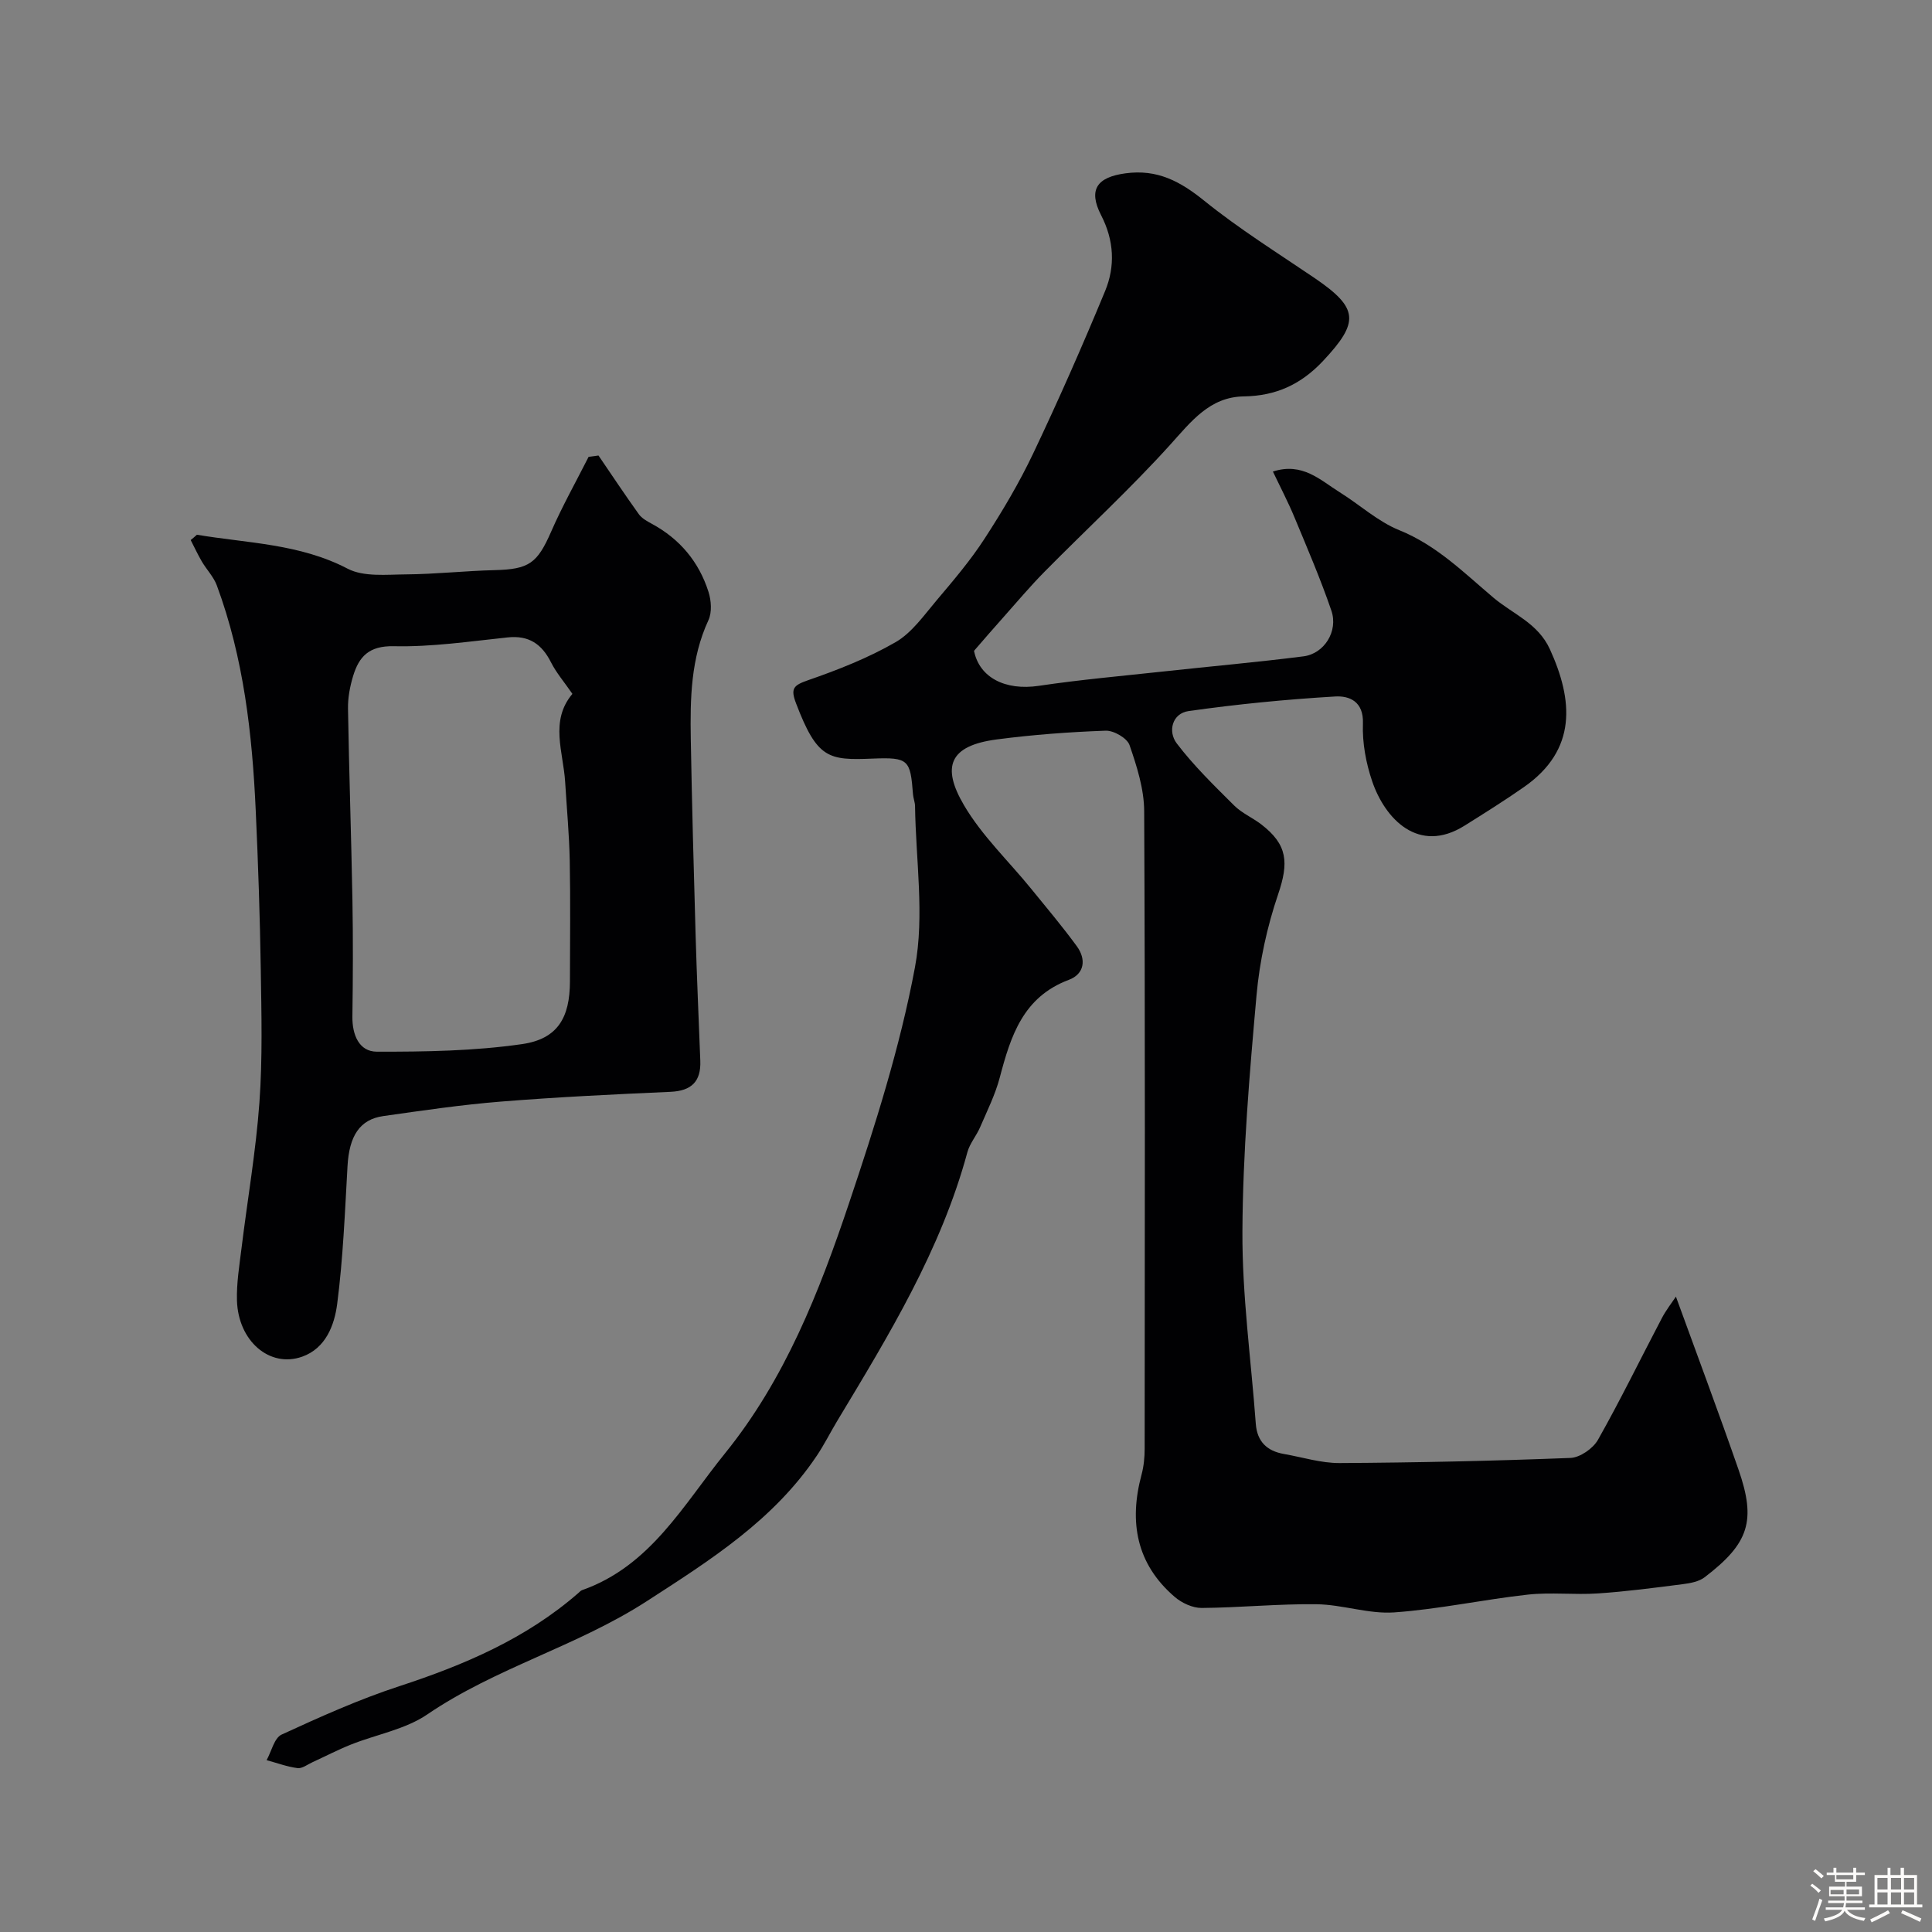
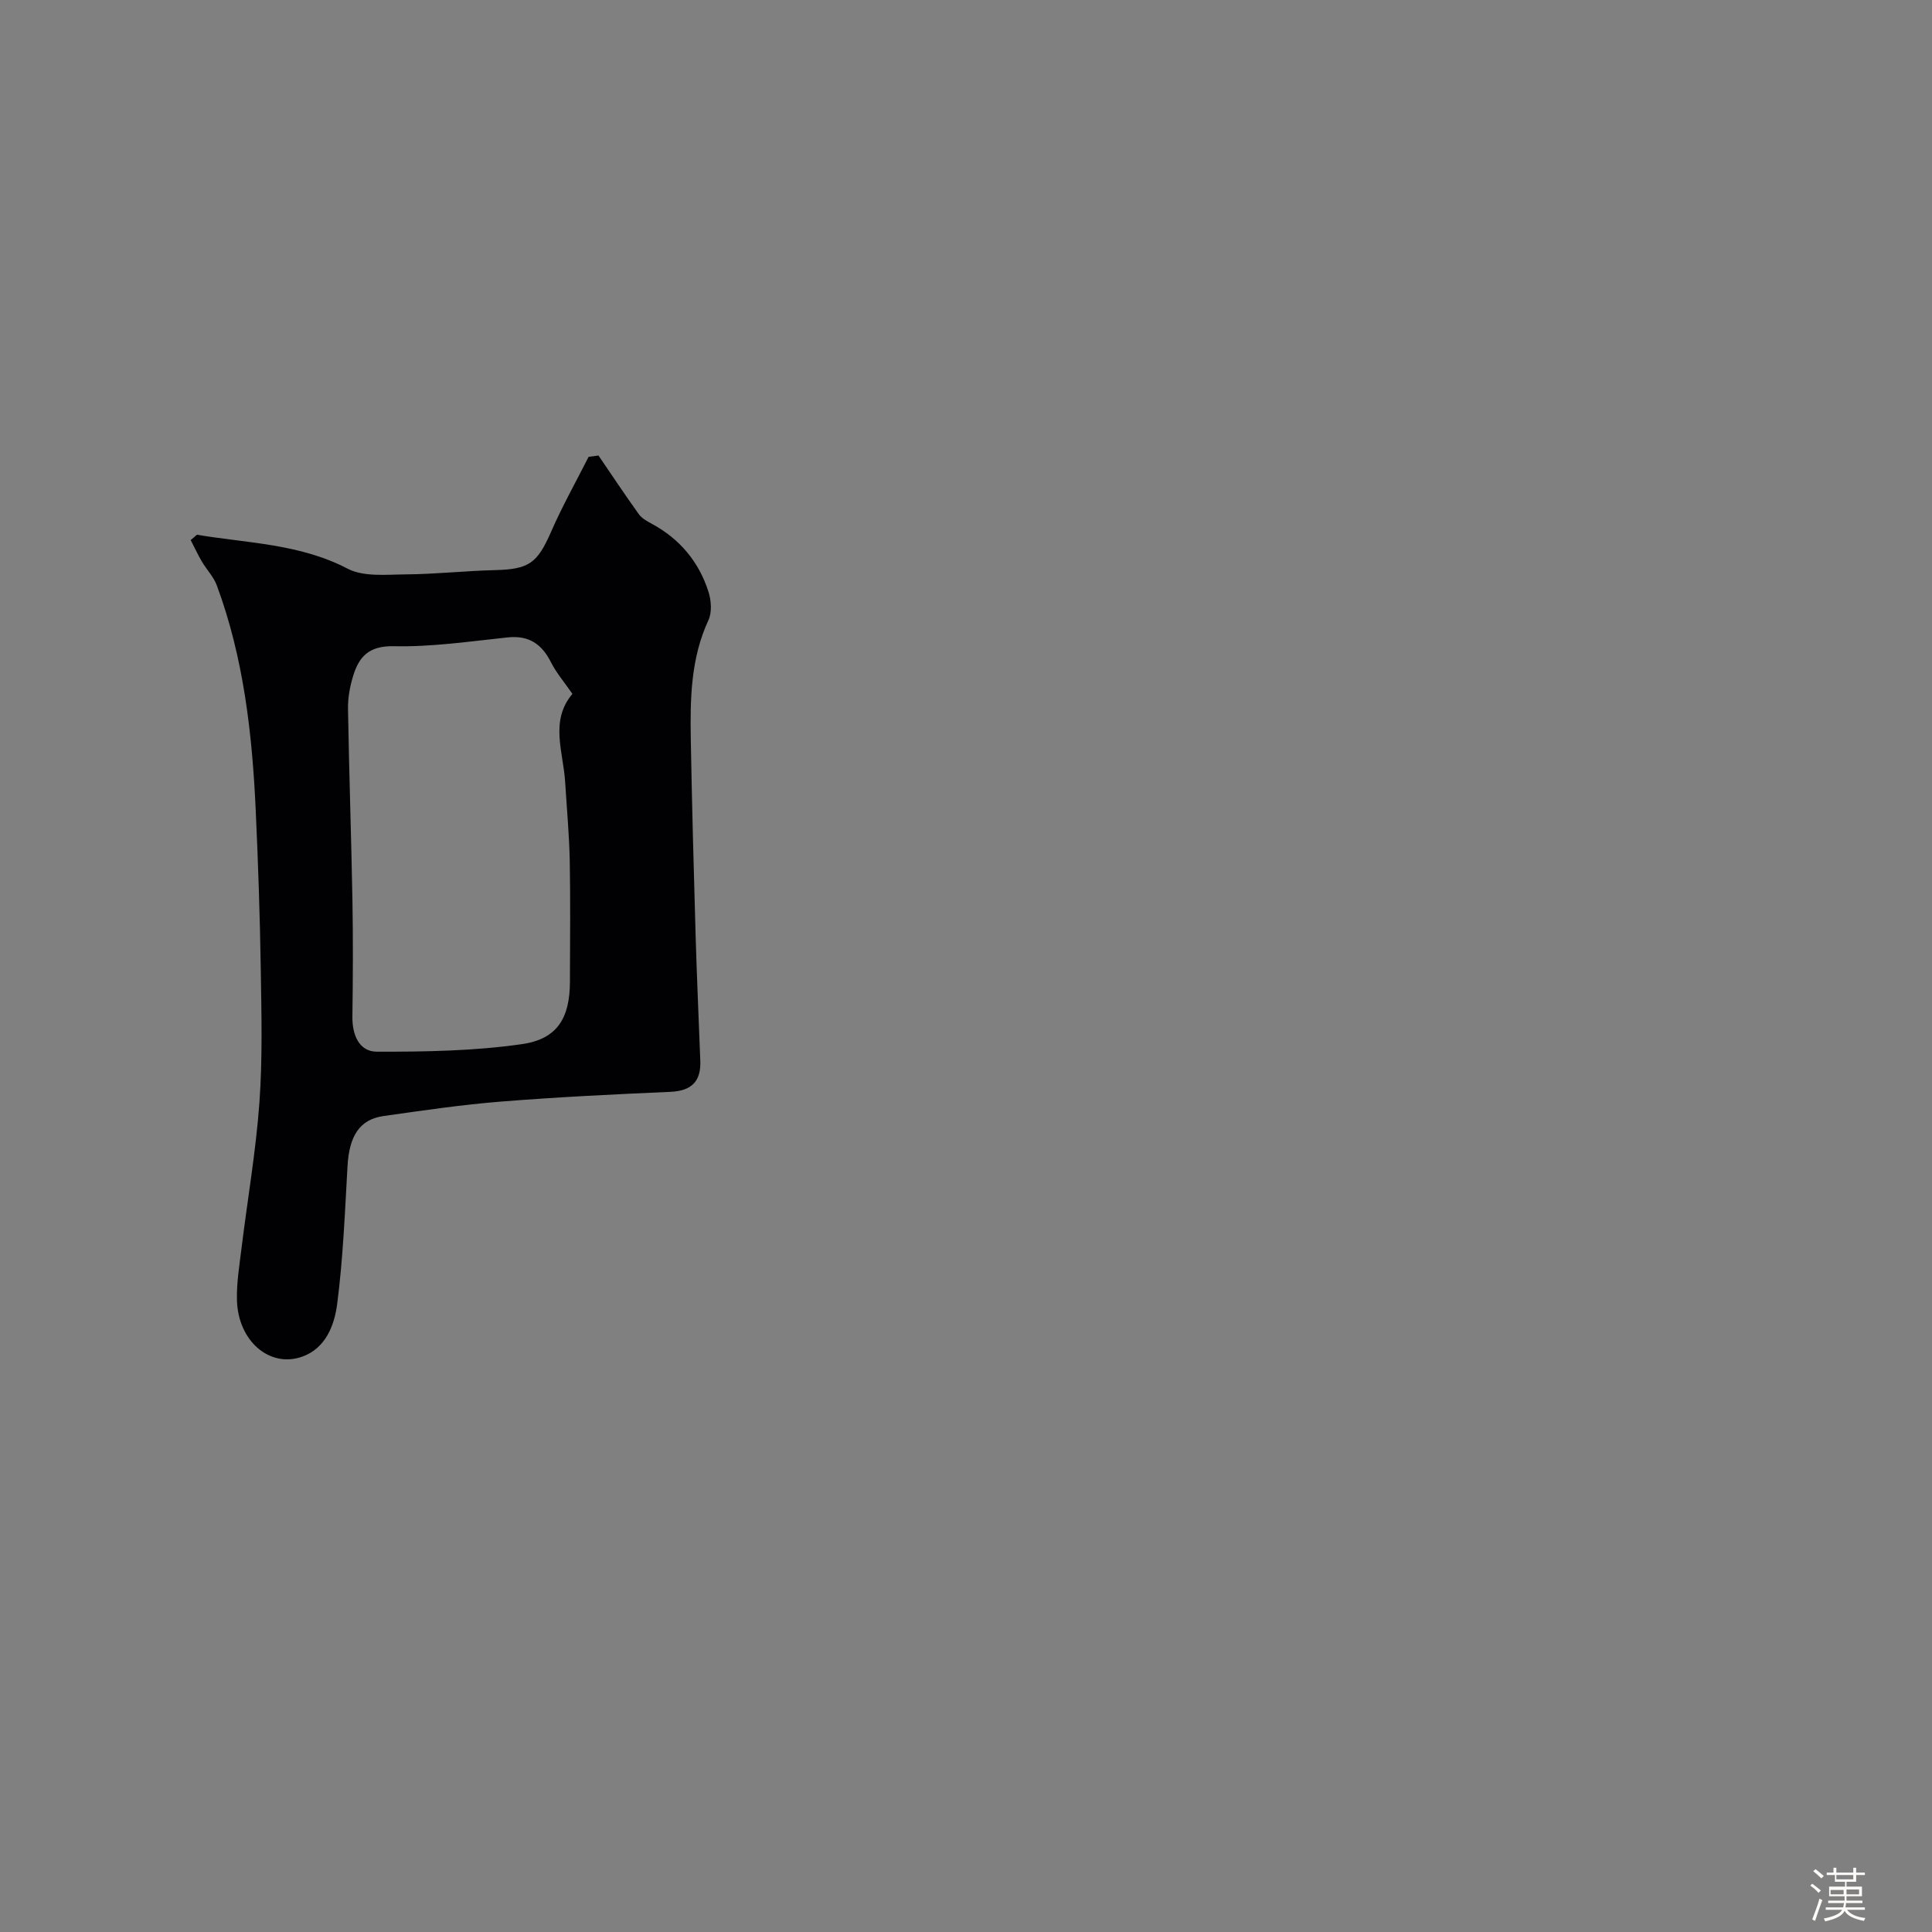
<svg xmlns="http://www.w3.org/2000/svg" enable-background="new 0 0 400 400" viewBox="0 0 400 400">
  <rect x="0" y="0" width="400" height="400" fill="#808080" stroke="none" />
  <path d="m374.8 390.4.4-.4c.7.5 1.3 1 1.8 1.4l-.5.5c-.5-.6-1.1-1.1-1.7-1.5zm1 7.3-.6-.3c.5-1.4 1.1-2.8 1.5-4.3.2.1.4.2.6.3-.5 1.3-1 2.8-1.5 4.3zm-.4-10.3.5-.4c.4.3 1 .8 1.7 1.4l-.5.5c-.5-.5-1.1-1-1.7-1.5zm2.5.3h1.7v-1h.6v1h3.5v-1h.6v1h1.8v.5h-1.8v1.4h-2v1h3.2v2h-3.2v.9h3.3v.5h-3.4c0 .3-.1.6-.1.9h4v.5h-3.7c.7.9 1.9 1.5 3.8 1.7-.1.2-.2.4-.3.6-2.1-.4-3.5-1.1-4-2.1-.4 1-1.8 1.7-4 2.2-.1-.2-.2-.4-.3-.6 2.1-.4 3.4-1 3.8-1.8h-3.4v-.5h3.6c.1-.3.1-.6.2-.9h-3.3v-.5h3.4c0-.3 0-.6 0-.9h-3.2v-2h3.3v-1h-2.1v-1.4h-1.7v-.5zm1.1 3.5v1h2.7c0-.3 0-.4 0-.4 0-.1 0-.2 0-.2 0-.1 0-.2 0-.3h-2.7zm1.2-3v.9h3.5v-.9zm4.7 3h-2.6v.6.4h2.6z" fill="#fcfbfa" />
-   <path d="m393.6 386.7h.6v1.5h2.7v6.1h1.1v.6h-11v-.6h1.1v-6.1h2.7v-1.5h.6v1.5h2.1v-1.5zm-2.7 8.8.4.6c-1.2.6-2.5 1.3-3.8 1.9-.1-.2-.2-.4-.3-.6 1.2-.6 2.5-1.2 3.7-1.9zm-2.2-6.7v2.4h2.1v-2.4zm0 3v2.5h2.1v-2.5zm2.8-3v2.4h2.1v-2.4zm0 3v2.5h2.1v-2.5zm6 6.1c-1.4-.7-2.7-1.3-3.9-1.8l.3-.6c1.5.6 2.7 1.2 3.9 1.7zm-1.2-9.1h-2.1v2.4h2.1zm-2.1 3v2.5h2.1v-2.5z" fill="#fcfbfa" />
  <g fill="#010103">
-     <path d="m201.66 134.75c1.1 5.5 6.42 8.29 13.44 7.24 8.59-1.28 17.25-2.04 25.89-2.98 9.63-1.05 19.27-1.9 28.88-3.12 4.31-.55 7.23-5.21 5.78-9.46-2.24-6.55-4.99-12.93-7.65-19.34-1.3-3.13-2.88-6.14-4.46-9.46 6.12-1.98 9.8 1.77 13.82 4.28 4.16 2.59 7.91 6.07 12.37 7.87 7.73 3.13 13.37 8.81 19.48 13.97 4.02 3.39 9.21 5.26 11.68 10.67 4.8 10.51 5.7 20.81-5.37 28.53-4.01 2.8-8.16 5.4-12.31 8-9.55 5.98-16.46-1.45-19.1-9.15-1.3-3.8-2.08-8.01-1.93-12 .17-4.62-2.86-5.77-5.75-5.6-10.14.6-20.28 1.59-30.34 3.02-3.42.48-4.33 4.23-2.46 6.69 3.52 4.63 7.75 8.74 11.89 12.86 1.59 1.58 3.79 2.52 5.6 3.9 5.49 4.22 5.73 7.92 3.5 14.49-2.28 6.72-3.84 13.85-4.47 20.91-1.45 16.25-2.84 32.57-2.92 48.86-.07 13.28 1.79 26.57 2.77 39.86.27 3.66 2.31 5.63 5.82 6.24 3.84.67 7.69 1.9 11.53 1.88 15.93-.09 31.87-.44 47.79-1.06 1.99-.08 4.68-1.95 5.7-3.75 4.66-8.25 8.81-16.78 13.22-25.18.88-1.68 2.07-3.19 2.92-4.47 4.39 12.07 8.82 23.89 12.96 35.81 3.69 10.61 2.18 15.28-7.02 22.3-1.18.9-2.94 1.22-4.48 1.42-5.85.75-11.71 1.53-17.59 1.92-4.83.33-9.75-.28-14.55.25-9.24 1.02-18.4 3.03-27.65 3.68-5.29.37-10.7-1.62-16.07-1.69-7.93-.1-15.86.71-23.8.77-1.87.01-4.1-1.03-5.56-2.28-7.96-6.83-9.51-15.53-6.87-25.34.46-1.72.64-3.57.64-5.36.03-43.99.11-87.99-.1-131.98-.02-4.59-1.51-9.28-3.03-13.68-.5-1.45-3.27-3.05-4.94-2.99-7.53.27-15.07.83-22.54 1.81-9.87 1.29-11.48 5.66-6.79 13.63 3.69 6.29 9.2 11.51 13.86 17.24 3.21 3.94 6.49 7.84 9.49 11.94 2 2.73 1.59 5.76-1.66 6.97-9.47 3.55-12.02 11.62-14.28 20.19-.93 3.55-2.62 6.92-4.08 10.32-.76 1.77-2.13 3.34-2.63 5.16-5.48 20.27-16.29 37.94-26.97 55.68-1.43 2.38-2.67 4.88-4.21 7.17-8.94 13.33-21.94 21.55-35.2 30.12-14.48 9.36-31.24 13.76-45.44 23.44-4.56 3.11-10.53 4.14-15.8 6.24-2.71 1.08-5.32 2.44-7.98 3.66-1.02.46-2.12 1.34-3.08 1.22-2.17-.28-4.27-1.07-6.41-1.65 1.01-1.82 1.58-4.59 3.1-5.29 7.98-3.67 16.04-7.3 24.37-10.02 13.48-4.41 26.27-9.87 37.07-19.29.25-.22.49-.5.78-.6 14.13-4.98 20.9-17.58 29.57-28.3 12.46-15.4 19.54-33.48 25.71-51.86 5.37-16 10.54-32.24 13.63-48.78 2.01-10.75.17-22.23.02-33.38-.01-.8-.35-1.6-.42-2.41-.55-7.18-.88-7.73-8.35-7.43-9.15.37-11.49.06-15.87-11.45-1.17-3.06-.54-3.72 2.44-4.76 6.23-2.16 12.47-4.61 18.16-7.89 3.38-1.95 5.88-5.56 8.5-8.66 3.48-4.12 7.01-8.26 9.93-12.77 3.71-5.71 7.21-11.61 10.12-17.75 5.24-11.03 10.17-22.23 14.84-33.52 2.12-5.14 1.87-10.46-.82-15.69-2.76-5.37-.79-7.89 5.01-8.68 6.63-.91 11.37 1.66 16.36 5.69 7.21 5.82 15.14 10.77 22.83 15.99 9.14 6.22 9.29 9.1 1.78 17.12-4.58 4.89-9.76 7.28-16.43 7.38-7.1.1-10.93 5.23-15.32 10.08-8.24 9.11-17.32 17.47-25.96 26.23-3.01 3.05-5.77 6.34-8.62 9.54-1.95 2.17-3.83 4.37-5.97 6.83z" />
    <path d="m40.77 110.71c10.5 1.77 21.25 1.84 31.2 7.03 3.35 1.74 8.04 1.21 12.12 1.18 6.1-.05 12.2-.73 18.3-.88 7.14-.17 8.85-1.41 11.71-7.95 2.31-5.29 5.15-10.34 7.76-15.5.68-.09 1.37-.18 2.05-.28 2.76 4.05 5.48 8.14 8.34 12.13.62.87 1.71 1.47 2.69 2 5.81 3.14 9.77 7.88 11.75 14.11.57 1.8.74 4.23-.02 5.86-3.66 7.9-3.79 16.25-3.65 24.63.24 13.44.6 26.87.99 40.3.25 8.77.65 17.54.98 26.3.16 4.26-1.81 6.21-6.16 6.41-11.7.52-23.41 1.08-35.09 2.02-8.15.65-16.27 1.85-24.38 3-4.91.7-7.06 4.14-7.41 10.35-.54 9.53-.92 19.1-2.14 28.55-.57 4.39-2.37 9.19-7.26 10.92-6.74 2.37-13.24-3.25-13.49-11.64-.1-3.59.5-7.21.94-10.79 1.23-10.07 2.98-20.09 3.71-30.2.66-9.15.42-18.39.28-27.58-.17-10.94-.54-21.87-1.04-32.8-.72-15.89-2.49-31.63-8.06-46.68-.66-1.78-2.11-3.26-3.1-4.94-.84-1.44-1.54-2.96-2.31-4.45.45-.35.87-.72 1.29-1.1zm77.74 32.95c-1.7-2.47-3.34-4.37-4.43-6.53-1.91-3.79-4.58-5.63-8.98-5.16-7.84.82-15.71 2-23.55 1.82-5.15-.11-7.22 2.13-8.45 6.2-.65 2.16-1.09 4.49-1.05 6.73.22 13.26.68 26.52.92 39.78.14 7.99.1 15.99-.01 23.98-.05 3.77 1.38 7.25 5.06 7.26 10.04.02 20.17-.14 30.08-1.57 7.39-1.07 9.89-5.51 9.9-12.99.01-8.33.12-16.66-.04-24.98-.11-5.43-.62-10.86-.95-16.29-.38-6.21-3.23-12.65 1.5-18.25z" />
  </g>
</svg>